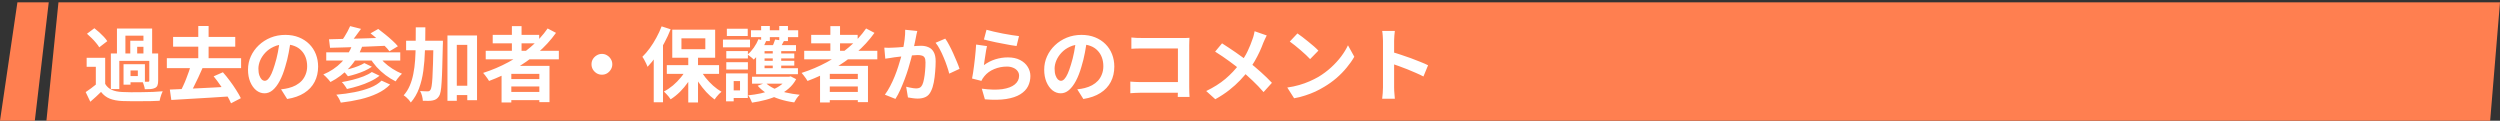
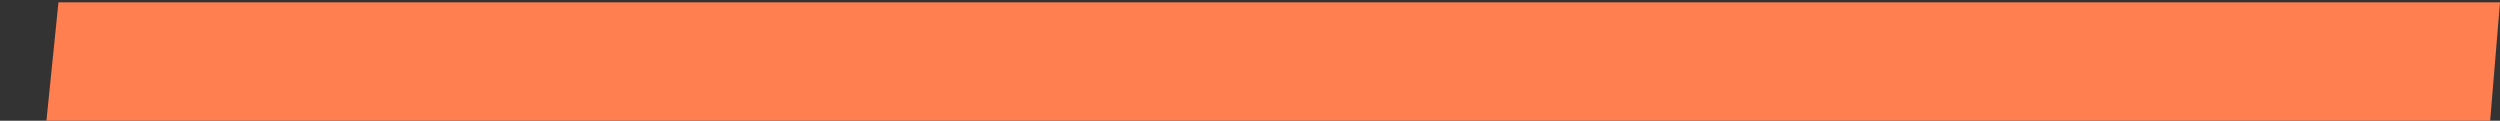
<svg xmlns="http://www.w3.org/2000/svg" width="1077" height="52" viewBox="0 0 1077 52" fill="none">
  <rect x="0" y="0" width="1077" height="52" fill="#333333" stroke="none" />
  <path d="M20 52H1072.76L1077 1H25.186L20 52Z" fill="#FF7F50" />
-   <path d="M0 52H15L21 1H7.5L0 52Z" fill="#FF7F50" />
-   <path d="M45.31 24.9V37.815H41.285V28.785H37.33V24.9H45.31ZM45.31 36.135C45.987 37.302 46.943 38.165 48.18 38.725C49.417 39.262 50.922 39.565 52.695 39.635C53.745 39.682 55.005 39.717 56.475 39.74C57.968 39.74 59.52 39.728 61.13 39.705C62.763 39.682 64.35 39.647 65.89 39.6C67.453 39.53 68.853 39.437 70.09 39.32C69.927 39.623 69.752 40.032 69.565 40.545C69.402 41.035 69.238 41.537 69.075 42.05C68.935 42.563 68.83 43.018 68.76 43.415C67.687 43.485 66.45 43.532 65.05 43.555C63.65 43.578 62.203 43.59 60.71 43.59C59.217 43.613 57.77 43.613 56.37 43.59C54.97 43.59 53.733 43.567 52.66 43.52C50.56 43.427 48.775 43.088 47.305 42.505C45.835 41.922 44.575 40.953 43.525 39.6C42.848 40.3 42.125 40.988 41.355 41.665C40.608 42.365 39.792 43.088 38.905 43.835L36.91 39.67C37.657 39.18 38.438 38.632 39.255 38.025C40.095 37.418 40.9 36.788 41.67 36.135H45.31ZM37.47 14.54L40.655 12.16C41.332 12.673 42.032 13.257 42.755 13.91C43.478 14.563 44.143 15.217 44.75 15.87C45.357 16.523 45.847 17.142 46.22 17.725L42.755 20.385C42.428 19.802 41.973 19.172 41.39 18.495C40.83 17.795 40.2 17.107 39.5 16.43C38.8 15.73 38.123 15.1 37.47 14.54ZM47.76 23.045H66.695V26.23H51.4V38.375H47.76V23.045ZM56.125 17.55H63.335V20.175H59.1V24.305H56.125V17.55ZM50.385 12.3H65.54V23.955H61.795V15.38H54.025V23.955H50.385V12.3ZM55.11 27.665H62.425V35.435H55.11V32.775H59.38V30.36H55.11V27.665ZM64.315 23.045H68.13V34.805C68.13 35.598 68.037 36.24 67.85 36.73C67.687 37.22 67.337 37.605 66.8 37.885C66.263 38.142 65.633 38.305 64.91 38.375C64.187 38.422 63.347 38.445 62.39 38.445C62.343 37.955 62.215 37.407 62.005 36.8C61.818 36.17 61.62 35.633 61.41 35.19C61.923 35.213 62.413 35.225 62.88 35.225C63.347 35.225 63.662 35.225 63.825 35.225C64.152 35.202 64.315 35.05 64.315 34.77V23.045ZM53.22 27.665H56.23V36.485H53.22V27.665ZM74.57 15.905H101.345V20.105H74.57V15.905ZM71.875 25.075H103.865V29.345H71.875V25.075ZM85.42 11.215H89.865V27.49H85.42V11.215ZM82.34 27.77L87.345 29.1C86.762 30.477 86.132 31.877 85.455 33.3C84.802 34.723 84.137 36.088 83.46 37.395C82.807 38.702 82.165 39.857 81.535 40.86L77.65 39.6C78.07 38.783 78.502 37.885 78.945 36.905C79.412 35.925 79.843 34.91 80.24 33.86C80.66 32.81 81.045 31.772 81.395 30.745C81.768 29.695 82.083 28.703 82.34 27.77ZM73.17 38.585C74.897 38.515 76.798 38.433 78.875 38.34C80.975 38.247 83.192 38.142 85.525 38.025C87.858 37.908 90.227 37.792 92.63 37.675C95.033 37.535 97.402 37.395 99.735 37.255L99.63 41.49C96.573 41.7 93.482 41.898 90.355 42.085C87.252 42.295 84.277 42.47 81.43 42.61C78.607 42.773 76.063 42.925 73.8 43.065L73.17 38.585ZM92.035 32.88L96.025 31.13C97.028 32.25 98.02 33.475 99 34.805C100.003 36.135 100.913 37.453 101.73 38.76C102.57 40.067 103.247 41.245 103.76 42.295L99.525 44.5C99.082 43.427 98.452 42.213 97.635 40.86C96.818 39.507 95.92 38.142 94.94 36.765C93.983 35.365 93.015 34.07 92.035 32.88ZM125.285 17.025C125.052 18.798 124.748 20.688 124.375 22.695C124.002 24.702 123.5 26.732 122.87 28.785C122.193 31.142 121.4 33.172 120.49 34.875C119.58 36.578 118.577 37.897 117.48 38.83C116.407 39.74 115.228 40.195 113.945 40.195C112.662 40.195 111.472 39.763 110.375 38.9C109.302 38.013 108.438 36.8 107.785 35.26C107.155 33.72 106.84 31.97 106.84 30.01C106.84 27.98 107.248 26.067 108.065 24.27C108.882 22.473 110.013 20.887 111.46 19.51C112.93 18.11 114.633 17.013 116.57 16.22C118.53 15.427 120.642 15.03 122.905 15.03C125.075 15.03 127.023 15.38 128.75 16.08C130.5 16.78 131.993 17.748 133.23 18.985C134.467 20.222 135.412 21.668 136.065 23.325C136.718 24.982 137.045 26.767 137.045 28.68C137.045 31.13 136.543 33.323 135.54 35.26C134.537 37.197 133.043 38.795 131.06 40.055C129.1 41.315 126.65 42.178 123.71 42.645L121.085 38.48C121.762 38.41 122.357 38.328 122.87 38.235C123.383 38.142 123.873 38.037 124.34 37.92C125.46 37.64 126.498 37.243 127.455 36.73C128.435 36.193 129.287 35.54 130.01 34.77C130.733 33.977 131.293 33.055 131.69 32.005C132.11 30.955 132.32 29.8 132.32 28.54C132.32 27.163 132.11 25.903 131.69 24.76C131.27 23.617 130.652 22.625 129.835 21.785C129.018 20.922 128.027 20.268 126.86 19.825C125.693 19.358 124.352 19.125 122.835 19.125C120.968 19.125 119.323 19.463 117.9 20.14C116.477 20.793 115.275 21.645 114.295 22.695C113.315 23.745 112.568 24.877 112.055 26.09C111.565 27.303 111.32 28.458 111.32 29.555C111.32 30.722 111.46 31.702 111.74 32.495C112.02 33.265 112.358 33.848 112.755 34.245C113.175 34.618 113.618 34.805 114.085 34.805C114.575 34.805 115.053 34.56 115.52 34.07C116.01 33.557 116.488 32.787 116.955 31.76C117.422 30.733 117.888 29.438 118.355 27.875C118.892 26.195 119.347 24.398 119.72 22.485C120.093 20.572 120.362 18.705 120.525 16.885L125.285 17.025ZM150.835 11.25L155.525 12.44C154.685 13.63 153.798 14.832 152.865 16.045C151.955 17.235 151.115 18.25 150.345 19.09L146.915 17.9C147.405 17.293 147.895 16.605 148.385 15.835C148.875 15.065 149.33 14.283 149.75 13.49C150.193 12.673 150.555 11.927 150.835 11.25ZM159.62 14.365L162.945 12.475C163.902 13.175 164.917 13.968 165.99 14.855C167.063 15.718 168.078 16.593 169.035 17.48C170.015 18.367 170.808 19.183 171.415 19.93L167.775 22.1C167.238 21.353 166.515 20.537 165.605 19.65C164.695 18.74 163.715 17.818 162.665 16.885C161.615 15.952 160.6 15.112 159.62 14.365ZM141.735 16.92C143.322 16.873 145.107 16.827 147.09 16.78C149.097 16.733 151.208 16.687 153.425 16.64C155.665 16.57 157.952 16.5 160.285 16.43C162.618 16.36 164.928 16.29 167.215 16.22L167.04 19.685C164.1 19.802 161.125 19.93 158.115 20.07C155.105 20.187 152.235 20.292 149.505 20.385C146.775 20.478 144.337 20.548 142.19 20.595L141.735 16.92ZM140.545 22.555H172.43V26.09H140.545V22.555ZM156.96 27.175L160.215 28.75C159.305 29.38 158.267 29.963 157.1 30.5C155.933 31.013 154.72 31.468 153.46 31.865C152.223 32.262 151.033 32.588 149.89 32.845C149.633 32.472 149.283 32.052 148.84 31.585C148.42 31.118 148 30.722 147.58 30.395C148.63 30.185 149.75 29.917 150.94 29.59C152.13 29.263 153.25 28.89 154.3 28.47C155.373 28.05 156.26 27.618 156.96 27.175ZM160.18 31.025L163.505 32.635C162.362 33.545 161.02 34.362 159.48 35.085C157.963 35.808 156.342 36.438 154.615 36.975C152.912 37.512 151.197 37.967 149.47 38.34C149.237 37.897 148.91 37.395 148.49 36.835C148.093 36.252 147.685 35.762 147.265 35.365C148.805 35.108 150.392 34.77 152.025 34.35C153.682 33.93 155.222 33.44 156.645 32.88C158.068 32.32 159.247 31.702 160.18 31.025ZM164.38 34.735L168.055 36.415C166.562 37.955 164.718 39.238 162.525 40.265C160.355 41.292 157.94 42.12 155.28 42.75C152.62 43.38 149.797 43.87 146.81 44.22C146.623 43.683 146.355 43.088 146.005 42.435C145.655 41.805 145.282 41.257 144.885 40.79C147.615 40.557 150.228 40.195 152.725 39.705C155.222 39.215 157.473 38.573 159.48 37.78C161.51 36.963 163.143 35.948 164.38 34.735ZM151.92 18.915L156.085 19.93C154.755 23.477 152.9 26.545 150.52 29.135C148.163 31.702 145.445 33.767 142.365 35.33C142.178 35.05 141.898 34.7 141.525 34.28C141.152 33.86 140.767 33.452 140.37 33.055C139.973 32.658 139.612 32.332 139.285 32.075C142.318 30.815 144.92 29.077 147.09 26.86C149.26 24.62 150.87 21.972 151.92 18.915ZM162.7 23.43C163.4 24.573 164.298 25.682 165.395 26.755C166.492 27.805 167.717 28.762 169.07 29.625C170.423 30.488 171.788 31.2 173.165 31.76C172.885 31.993 172.57 32.308 172.22 32.705C171.87 33.102 171.532 33.51 171.205 33.93C170.902 34.35 170.645 34.723 170.435 35.05C168.965 34.327 167.53 33.44 166.13 32.39C164.73 31.34 163.435 30.162 162.245 28.855C161.078 27.525 160.063 26.148 159.2 24.725L162.7 23.43ZM194.655 36.94H203.615V40.965H194.655V36.94ZM174.95 17.55H187.76V21.645H174.95V17.55ZM192.765 15.275H205.505V43.17H201.305V19.335H196.79V43.415H192.765V15.275ZM186.745 17.55H190.805C190.805 17.55 190.805 17.678 190.805 17.935C190.805 18.168 190.805 18.437 190.805 18.74C190.805 19.043 190.793 19.288 190.77 19.475C190.7 23.208 190.618 26.393 190.525 29.03C190.455 31.643 190.362 33.79 190.245 35.47C190.152 37.15 190.012 38.468 189.825 39.425C189.638 40.382 189.405 41.058 189.125 41.455C188.728 42.038 188.32 42.458 187.9 42.715C187.48 42.972 186.978 43.158 186.395 43.275C185.882 43.392 185.252 43.45 184.505 43.45C183.758 43.473 182.977 43.462 182.16 43.415C182.137 42.808 182.02 42.097 181.81 41.28C181.6 40.487 181.32 39.798 180.97 39.215C181.67 39.262 182.312 39.297 182.895 39.32C183.478 39.343 183.933 39.355 184.26 39.355C184.517 39.355 184.738 39.308 184.925 39.215C185.112 39.122 185.287 38.947 185.45 38.69C185.637 38.433 185.8 37.897 185.94 37.08C186.08 36.263 186.197 35.073 186.29 33.51C186.383 31.947 186.465 29.94 186.535 27.49C186.605 25.017 186.675 22.007 186.745 18.46V17.55ZM179.115 11.775H183.245C183.245 15.228 183.187 18.53 183.07 21.68C182.977 24.807 182.743 27.747 182.37 30.5C181.997 33.253 181.378 35.785 180.515 38.095C179.675 40.382 178.497 42.4 176.98 44.15C176.77 43.8 176.49 43.427 176.14 43.03C175.79 42.633 175.417 42.26 175.02 41.91C174.623 41.56 174.25 41.28 173.9 41.07C174.997 39.833 175.872 38.445 176.525 36.905C177.202 35.342 177.715 33.638 178.065 31.795C178.438 29.952 178.695 27.98 178.835 25.88C178.975 23.757 179.057 21.517 179.08 19.16C179.103 16.78 179.115 14.318 179.115 11.775ZM209.25 21.89H240.75V25.565H209.25V21.89ZM212.26 15.03H232.28V18.67H212.26V15.03ZM218.455 34.07H234.065V37.255H218.455V34.07ZM218.455 39.6H234.065V43.135H218.455V39.6ZM220.52 11.25H224.685V23.955H220.52V11.25ZM235.92 12.265L239.525 14.155C237.262 17.328 234.602 20.222 231.545 22.835C228.488 25.448 225.187 27.758 221.64 29.765C218.117 31.772 214.465 33.475 210.685 34.875C210.522 34.572 210.288 34.21 209.985 33.79C209.682 33.347 209.355 32.903 209.005 32.46C208.678 32.017 208.387 31.667 208.13 31.41C211.933 30.197 215.562 28.657 219.015 26.79C222.492 24.923 225.665 22.765 228.535 20.315C231.428 17.865 233.89 15.182 235.92 12.265ZM216.075 28.365H236.725V44.01H232.35V31.83H220.275V44.15H216.075V28.365ZM259.3 23.22C260.14 23.22 260.887 23.43 261.54 23.85C262.217 24.247 262.753 24.783 263.15 25.46C263.57 26.113 263.78 26.86 263.78 27.7C263.78 28.517 263.57 29.263 263.15 29.94C262.753 30.617 262.217 31.165 261.54 31.585C260.887 31.982 260.14 32.18 259.3 32.18C258.483 32.18 257.737 31.982 257.06 31.585C256.383 31.165 255.835 30.617 255.415 29.94C255.018 29.263 254.82 28.517 254.82 27.7C254.82 26.86 255.018 26.113 255.415 25.46C255.835 24.783 256.383 24.247 257.06 23.85C257.737 23.43 258.483 23.22 259.3 23.22ZM296.505 23.64H300.705V44.15H296.505V23.64ZM287.265 28.05H309.77V31.83H287.265V28.05ZM301.51 29.73C302.163 30.99 302.98 32.238 303.96 33.475C304.963 34.712 306.048 35.855 307.215 36.905C308.405 37.955 309.607 38.83 310.82 39.53C310.517 39.763 310.167 40.078 309.77 40.475C309.397 40.872 309.035 41.28 308.685 41.7C308.358 42.12 308.078 42.505 307.845 42.855C306.632 41.992 305.43 40.918 304.24 39.635C303.073 38.352 301.977 36.963 300.95 35.47C299.947 33.953 299.083 32.413 298.36 30.85L301.51 29.73ZM295.91 29.38L299.2 30.535C298.453 32.168 297.543 33.767 296.47 35.33C295.397 36.87 294.218 38.282 292.935 39.565C291.652 40.825 290.31 41.898 288.91 42.785C288.7 42.435 288.42 42.05 288.07 41.63C287.743 41.21 287.393 40.813 287.02 40.44C286.67 40.043 286.332 39.705 286.005 39.425C287.358 38.725 288.665 37.85 289.925 36.8C291.185 35.727 292.328 34.56 293.355 33.3C294.405 32.017 295.257 30.71 295.91 29.38ZM293.565 16.5V21.19H303.855V16.5H293.565ZM289.61 12.79H308.09V24.865H289.61V12.79ZM285.025 11.355L288.91 12.615C288.14 14.598 287.218 16.582 286.145 18.565C285.095 20.525 283.952 22.392 282.715 24.165C281.502 25.915 280.253 27.455 278.97 28.785C278.853 28.435 278.667 27.992 278.41 27.455C278.153 26.918 277.873 26.37 277.57 25.81C277.267 25.25 276.987 24.807 276.73 24.48C277.827 23.407 278.888 22.17 279.915 20.77C280.942 19.37 281.887 17.865 282.75 16.255C283.637 14.645 284.395 13.012 285.025 11.355ZM281.63 21.015L285.62 17.025V17.06V44.045H281.63V21.015ZM323.98 33.055H340.185V36.03H323.98V33.055ZM339.205 33.055H339.94L340.605 32.88L342.985 34.105C342.168 35.645 341.095 36.987 339.765 38.13C338.458 39.273 336.977 40.242 335.32 41.035C333.663 41.828 331.878 42.482 329.965 42.995C328.052 43.508 326.057 43.917 323.98 44.22C323.817 43.753 323.572 43.205 323.245 42.575C322.942 41.945 322.627 41.443 322.3 41.07C324.167 40.883 325.975 40.603 327.725 40.23C329.475 39.833 331.097 39.332 332.59 38.725C334.107 38.118 335.425 37.383 336.545 36.52C337.688 35.657 338.575 34.665 339.205 33.545V33.055ZM329.79 35.645C330.7 36.555 331.902 37.372 333.395 38.095C334.888 38.795 336.592 39.378 338.505 39.845C340.418 40.288 342.425 40.615 344.525 40.825C344.105 41.198 343.662 41.712 343.195 42.365C342.752 43.042 342.402 43.625 342.145 44.115C339.928 43.812 337.828 43.345 335.845 42.715C333.885 42.085 332.1 41.292 330.49 40.335C328.903 39.355 327.538 38.223 326.395 36.94L329.79 35.645ZM323.525 13.035H343.86V16.01H323.525V13.035ZM327.445 23.045H342.18V25.145H327.445V23.045ZM327.445 26.195H342.18V28.26H327.445V26.195ZM327.9 11.215H331.645V17.69H327.9V11.215ZM332.905 20.63H336.545V31.34H332.905V20.63ZM335.705 11.215H339.45V17.69H335.705V11.215ZM326.745 16.885L330.035 17.725C329.428 19.218 328.647 20.677 327.69 22.1C326.733 23.523 325.742 24.713 324.715 25.67C324.552 25.483 324.307 25.25 323.98 24.97C323.653 24.69 323.315 24.422 322.965 24.165C322.615 23.885 322.312 23.663 322.055 23.5C323.035 22.683 323.933 21.692 324.75 20.525C325.59 19.335 326.255 18.122 326.745 16.885ZM333.92 17.025L337.735 17.62C337.385 18.32 337.035 18.973 336.685 19.58C336.335 20.163 336.02 20.677 335.74 21.12L332.52 20.525C332.777 19.988 333.033 19.405 333.29 18.775C333.57 18.122 333.78 17.538 333.92 17.025ZM342.915 19.44V22.03H329.37V29.38H343.755V31.97H325.73V19.44H342.915ZM312.885 21.995H322.195V25.18H312.885V21.995ZM313.13 12.37H322.125V15.52H313.13V12.37ZM312.885 26.79H322.195V29.94H312.885V26.79ZM311.45 17.06H323.105V20.385H311.45V17.06ZM314.81 31.62H322.16V42.225H314.81V38.935H318.8V34.91H314.81V31.62ZM312.78 31.62H316.07V43.66H312.78V31.62ZM346.45 21.89H377.95V25.565H346.45V21.89ZM349.46 15.03H369.48V18.67H349.46V15.03ZM355.655 34.07H371.265V37.255H355.655V34.07ZM355.655 39.6H371.265V43.135H355.655V39.6ZM357.72 11.25H361.885V23.955H357.72V11.25ZM373.12 12.265L376.725 14.155C374.462 17.328 371.802 20.222 368.745 22.835C365.688 25.448 362.387 27.758 358.84 29.765C355.317 31.772 351.665 33.475 347.885 34.875C347.722 34.572 347.488 34.21 347.185 33.79C346.882 33.347 346.555 32.903 346.205 32.46C345.878 32.017 345.587 31.667 345.33 31.41C349.133 30.197 352.762 28.657 356.215 26.79C359.692 24.923 362.865 22.765 365.735 20.315C368.628 17.865 371.09 15.182 373.12 12.265ZM353.275 28.365H373.925V44.01H369.55V31.83H357.475V44.15H353.275V28.365ZM395.17 13.35C395.053 13.793 394.937 14.283 394.82 14.82C394.727 15.333 394.633 15.812 394.54 16.255C394.447 16.768 394.33 17.352 394.19 18.005C394.05 18.635 393.91 19.277 393.77 19.93C393.653 20.56 393.525 21.178 393.385 21.785C393.152 22.788 392.86 23.955 392.51 25.285C392.16 26.615 391.752 28.05 391.285 29.59C390.818 31.107 390.293 32.635 389.71 34.175C389.127 35.715 388.508 37.22 387.855 38.69C387.202 40.137 386.502 41.443 385.755 42.61L381.205 40.79C382.022 39.693 382.78 38.468 383.48 37.115C384.203 35.738 384.857 34.327 385.44 32.88C386.023 31.433 386.537 30.01 386.98 28.61C387.447 27.21 387.843 25.903 388.17 24.69C388.497 23.477 388.753 22.438 388.94 21.575C389.267 19.988 389.523 18.46 389.71 16.99C389.897 15.52 389.978 14.132 389.955 12.825L395.17 13.35ZM407.21 16.64C407.77 17.387 408.342 18.332 408.925 19.475C409.532 20.595 410.115 21.785 410.675 23.045C411.258 24.305 411.783 25.518 412.25 26.685C412.74 27.852 413.113 28.843 413.37 29.66L408.925 31.725C408.692 30.745 408.365 29.66 407.945 28.47C407.548 27.257 407.082 26.032 406.545 24.795C406.032 23.535 405.472 22.345 404.865 21.225C404.282 20.105 403.675 19.172 403.045 18.425L407.21 16.64ZM380.96 20.525C381.59 20.572 382.208 20.595 382.815 20.595C383.422 20.572 384.052 20.548 384.705 20.525C385.265 20.502 385.953 20.467 386.77 20.42C387.61 20.35 388.485 20.28 389.395 20.21C390.328 20.14 391.262 20.07 392.195 20C393.128 19.907 393.992 19.837 394.785 19.79C395.578 19.743 396.232 19.72 396.745 19.72C397.982 19.72 399.067 19.93 400 20.35C400.957 20.747 401.703 21.435 402.24 22.415C402.8 23.395 403.08 24.725 403.08 26.405C403.08 27.782 403.01 29.275 402.87 30.885C402.753 32.495 402.555 34.035 402.275 35.505C401.995 36.975 401.598 38.223 401.085 39.25C400.525 40.463 399.755 41.303 398.775 41.77C397.818 42.237 396.675 42.47 395.345 42.47C394.668 42.47 393.945 42.412 393.175 42.295C392.428 42.202 391.752 42.097 391.145 41.98L390.375 37.36C390.842 37.477 391.343 37.593 391.88 37.71C392.44 37.827 392.965 37.92 393.455 37.99C393.968 38.06 394.377 38.095 394.68 38.095C395.263 38.095 395.777 37.99 396.22 37.78C396.663 37.547 397.025 37.15 397.305 36.59C397.632 35.913 397.888 35.038 398.075 33.965C398.285 32.892 398.437 31.737 398.53 30.5C398.647 29.24 398.705 28.038 398.705 26.895C398.705 25.962 398.577 25.273 398.32 24.83C398.063 24.387 397.678 24.095 397.165 23.955C396.675 23.792 396.057 23.71 395.31 23.71C394.797 23.71 394.073 23.757 393.14 23.85C392.23 23.92 391.262 24.013 390.235 24.13C389.208 24.223 388.24 24.328 387.33 24.445C386.443 24.562 385.755 24.643 385.265 24.69C384.775 24.783 384.133 24.888 383.34 25.005C382.57 25.098 381.917 25.192 381.38 25.285L380.96 20.525ZM424.99 12.825C425.83 13.082 426.88 13.35 428.14 13.63C429.4 13.91 430.718 14.19 432.095 14.47C433.472 14.727 434.767 14.948 435.98 15.135C437.217 15.322 438.22 15.462 438.99 15.555L437.94 19.825C437.24 19.732 436.388 19.603 435.385 19.44C434.405 19.253 433.355 19.055 432.235 18.845C431.138 18.635 430.053 18.425 428.98 18.215C427.907 17.982 426.927 17.76 426.04 17.55C425.153 17.34 424.43 17.165 423.87 17.025L424.99 12.825ZM425.2 19.86C425.083 20.327 424.955 20.933 424.815 21.68C424.698 22.403 424.582 23.162 424.465 23.955C424.348 24.748 424.232 25.507 424.115 26.23C424.022 26.953 423.94 27.56 423.87 28.05C425.457 26.907 427.113 26.067 428.84 25.53C430.59 24.993 432.375 24.725 434.195 24.725C436.248 24.725 437.998 25.098 439.445 25.845C440.892 26.592 441.988 27.572 442.735 28.785C443.505 29.998 443.89 31.317 443.89 32.74C443.89 34.327 443.552 35.797 442.875 37.15C442.198 38.503 441.09 39.658 439.55 40.615C438.01 41.572 435.992 42.248 433.495 42.645C430.998 43.042 427.93 43.088 424.29 42.785L422.96 38.2C426.46 38.667 429.4 38.737 431.78 38.41C434.16 38.06 435.957 37.383 437.17 36.38C438.407 35.353 439.025 34.105 439.025 32.635C439.025 31.865 438.803 31.188 438.36 30.605C437.917 29.998 437.298 29.532 436.505 29.205C435.712 28.855 434.813 28.68 433.81 28.68C431.85 28.68 430.007 29.042 428.28 29.765C426.577 30.465 425.177 31.48 424.08 32.81C423.777 33.183 423.52 33.533 423.31 33.86C423.123 34.163 422.948 34.49 422.785 34.84L418.76 33.825C418.9 33.148 419.04 32.355 419.18 31.445C419.32 30.512 419.46 29.52 419.6 28.47C419.74 27.397 419.868 26.323 419.985 25.25C420.102 24.177 420.207 23.115 420.3 22.065C420.393 21.015 420.463 20.058 420.51 19.195L425.2 19.86ZM468.285 17.025C468.052 18.798 467.748 20.688 467.375 22.695C467.002 24.702 466.5 26.732 465.87 28.785C465.193 31.142 464.4 33.172 463.49 34.875C462.58 36.578 461.577 37.897 460.48 38.83C459.407 39.74 458.228 40.195 456.945 40.195C455.662 40.195 454.472 39.763 453.375 38.9C452.302 38.013 451.438 36.8 450.785 35.26C450.155 33.72 449.84 31.97 449.84 30.01C449.84 27.98 450.248 26.067 451.065 24.27C451.882 22.473 453.013 20.887 454.46 19.51C455.93 18.11 457.633 17.013 459.57 16.22C461.53 15.427 463.642 15.03 465.905 15.03C468.075 15.03 470.023 15.38 471.75 16.08C473.5 16.78 474.993 17.748 476.23 18.985C477.467 20.222 478.412 21.668 479.065 23.325C479.718 24.982 480.045 26.767 480.045 28.68C480.045 31.13 479.543 33.323 478.54 35.26C477.537 37.197 476.043 38.795 474.06 40.055C472.1 41.315 469.65 42.178 466.71 42.645L464.085 38.48C464.762 38.41 465.357 38.328 465.87 38.235C466.383 38.142 466.873 38.037 467.34 37.92C468.46 37.64 469.498 37.243 470.455 36.73C471.435 36.193 472.287 35.54 473.01 34.77C473.733 33.977 474.293 33.055 474.69 32.005C475.11 30.955 475.32 29.8 475.32 28.54C475.32 27.163 475.11 25.903 474.69 24.76C474.27 23.617 473.652 22.625 472.835 21.785C472.018 20.922 471.027 20.268 469.86 19.825C468.693 19.358 467.352 19.125 465.835 19.125C463.968 19.125 462.323 19.463 460.9 20.14C459.477 20.793 458.275 21.645 457.295 22.695C456.315 23.745 455.568 24.877 455.055 26.09C454.565 27.303 454.32 28.458 454.32 29.555C454.32 30.722 454.46 31.702 454.74 32.495C455.02 33.265 455.358 33.848 455.755 34.245C456.175 34.618 456.618 34.805 457.085 34.805C457.575 34.805 458.053 34.56 458.52 34.07C459.01 33.557 459.488 32.787 459.955 31.76C460.422 30.733 460.888 29.438 461.355 27.875C461.892 26.195 462.347 24.398 462.72 22.485C463.093 20.572 463.362 18.705 463.525 16.885L468.285 17.025ZM487.395 16.15C488.048 16.22 488.783 16.278 489.6 16.325C490.417 16.348 491.117 16.36 491.7 16.36H509.34C509.853 16.36 510.413 16.36 511.02 16.36C511.65 16.337 512.117 16.313 512.42 16.29C512.397 16.687 512.373 17.2 512.35 17.83C512.327 18.437 512.315 18.997 512.315 19.51V37.64C512.315 38.247 512.327 38.958 512.35 39.775C512.397 40.592 512.432 41.257 512.455 41.77H507.38C507.403 41.257 507.415 40.697 507.415 40.09C507.438 39.46 507.45 38.83 507.45 38.2V20.875H491.735C490.988 20.875 490.195 20.887 489.355 20.91C488.538 20.933 487.885 20.968 487.395 21.015V16.15ZM486.94 35.155C487.547 35.202 488.223 35.248 488.97 35.295C489.74 35.342 490.522 35.365 491.315 35.365H510.215V39.95H491.455C490.778 39.95 489.997 39.973 489.11 40.02C488.247 40.067 487.523 40.113 486.94 40.16V35.155ZM545.705 15.275C545.472 15.672 545.215 16.197 544.935 16.85C544.655 17.48 544.422 18.005 544.235 18.425C543.815 19.592 543.29 20.863 542.66 22.24C542.03 23.593 541.318 24.958 540.525 26.335C539.732 27.712 538.857 29.03 537.9 30.29C536.827 31.713 535.602 33.148 534.225 34.595C532.872 36.018 531.32 37.418 529.57 38.795C527.82 40.172 525.813 41.49 523.55 42.75L519.63 39.215C522.827 37.675 525.58 35.937 527.89 34C530.2 32.04 532.265 29.847 534.085 27.42C535.508 25.623 536.64 23.827 537.48 22.03C538.343 20.21 539.067 18.425 539.65 16.675C539.837 16.208 540 15.672 540.14 15.065C540.303 14.435 540.42 13.898 540.49 13.455L545.705 15.275ZM526.455 18.67C527.342 19.207 528.275 19.813 529.255 20.49C530.258 21.143 531.262 21.82 532.265 22.52C533.292 23.22 534.26 23.908 535.17 24.585C536.103 25.262 536.943 25.88 537.69 26.44C539.557 27.91 541.377 29.438 543.15 31.025C544.923 32.612 546.522 34.163 547.945 35.68L544.34 39.67C542.8 37.897 541.237 36.263 539.65 34.77C538.063 33.253 536.348 31.725 534.505 30.185C533.875 29.648 533.152 29.065 532.335 28.435C531.518 27.805 530.632 27.14 529.675 26.44C528.742 25.74 527.75 25.04 526.7 24.34C525.65 23.617 524.577 22.917 523.48 22.24L526.455 18.67ZM558.935 14.4C559.542 14.82 560.253 15.333 561.07 15.94C561.887 16.547 562.727 17.212 563.59 17.935C564.477 18.635 565.305 19.323 566.075 20C566.845 20.677 567.475 21.283 567.965 21.82L564.395 25.46C563.952 24.97 563.368 24.387 562.645 23.71C561.922 23.033 561.14 22.333 560.3 21.61C559.46 20.887 558.632 20.198 557.815 19.545C556.998 18.892 556.275 18.343 555.645 17.9L558.935 14.4ZM554.56 37.71C556.38 37.453 558.095 37.092 559.705 36.625C561.315 36.158 562.808 35.622 564.185 35.015C565.562 34.408 566.822 33.778 567.965 33.125C569.948 31.935 571.768 30.582 573.425 29.065C575.082 27.548 576.528 25.973 577.765 24.34C579.002 22.683 579.982 21.073 580.705 19.51L583.435 24.445C582.548 26.008 581.452 27.572 580.145 29.135C578.862 30.698 577.403 32.192 575.77 33.615C574.137 35.015 572.375 36.275 570.485 37.395C569.295 38.118 568.012 38.807 566.635 39.46C565.258 40.09 563.8 40.65 562.26 41.14C560.743 41.653 559.157 42.05 557.5 42.33L554.56 37.71ZM595.79 37.64C595.79 37.197 595.79 36.473 595.79 35.47C595.79 34.443 595.79 33.265 595.79 31.935C595.79 30.582 595.79 29.17 595.79 27.7C595.79 26.23 595.79 24.818 595.79 23.465C595.79 22.088 595.79 20.875 595.79 19.825C595.79 18.775 595.79 18.005 595.79 17.515C595.79 16.908 595.755 16.208 595.685 15.415C595.638 14.622 595.557 13.922 595.44 13.315H600.9C600.83 13.922 600.76 14.598 600.69 15.345C600.62 16.068 600.585 16.792 600.585 17.515C600.585 18.168 600.585 19.055 600.585 20.175C600.585 21.295 600.585 22.543 600.585 23.92C600.585 25.273 600.585 26.662 600.585 28.085C600.585 29.485 600.585 30.838 600.585 32.145C600.585 33.452 600.585 34.595 600.585 35.575C600.585 36.532 600.585 37.22 600.585 37.64C600.585 37.967 600.597 38.433 600.62 39.04C600.643 39.623 600.69 40.23 600.76 40.86C600.83 41.49 600.877 42.05 600.9 42.54H595.44C595.533 41.84 595.615 41.023 595.685 40.09C595.755 39.157 595.79 38.34 595.79 37.64ZM599.535 22.38C600.702 22.683 602.008 23.08 603.455 23.57C604.902 24.037 606.36 24.538 607.83 25.075C609.3 25.612 610.677 26.148 611.96 26.685C613.267 27.198 614.352 27.677 615.215 28.12L613.22 32.95C612.24 32.437 611.155 31.923 609.965 31.41C608.775 30.873 607.562 30.36 606.325 29.87C605.112 29.38 603.91 28.925 602.72 28.505C601.553 28.085 600.492 27.712 599.535 27.385V22.38Z" fill="white" />
</svg>